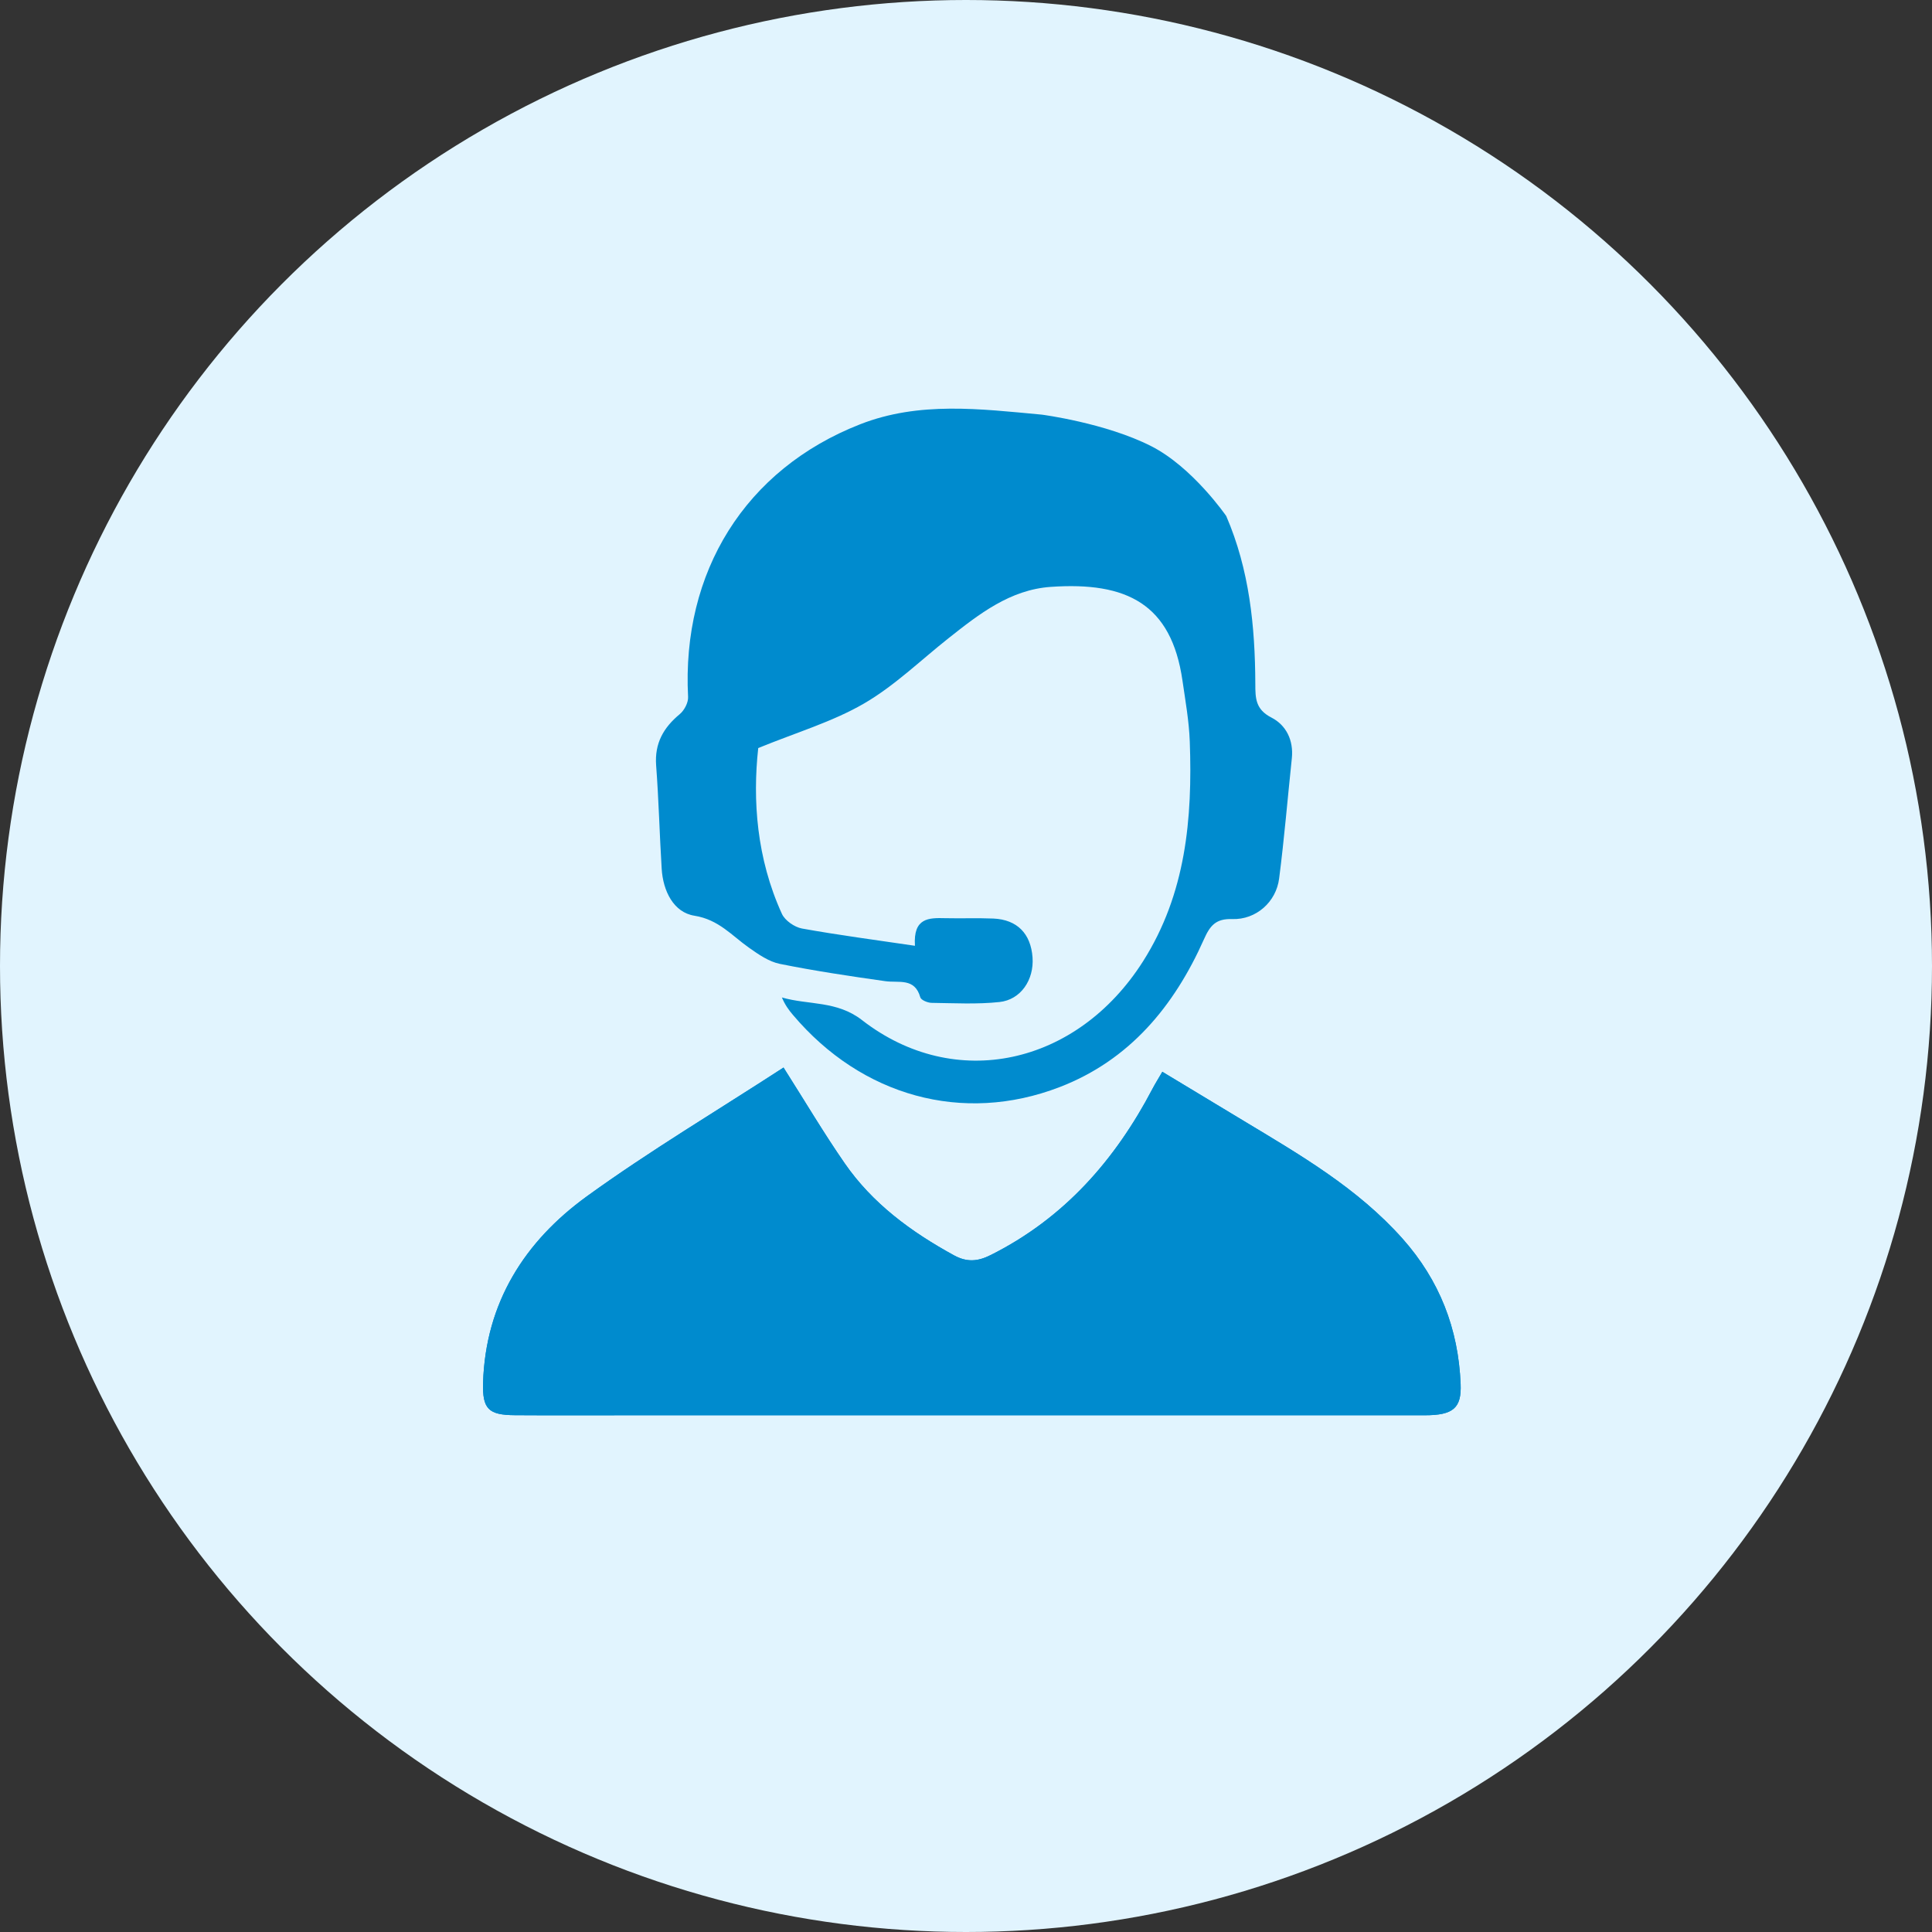
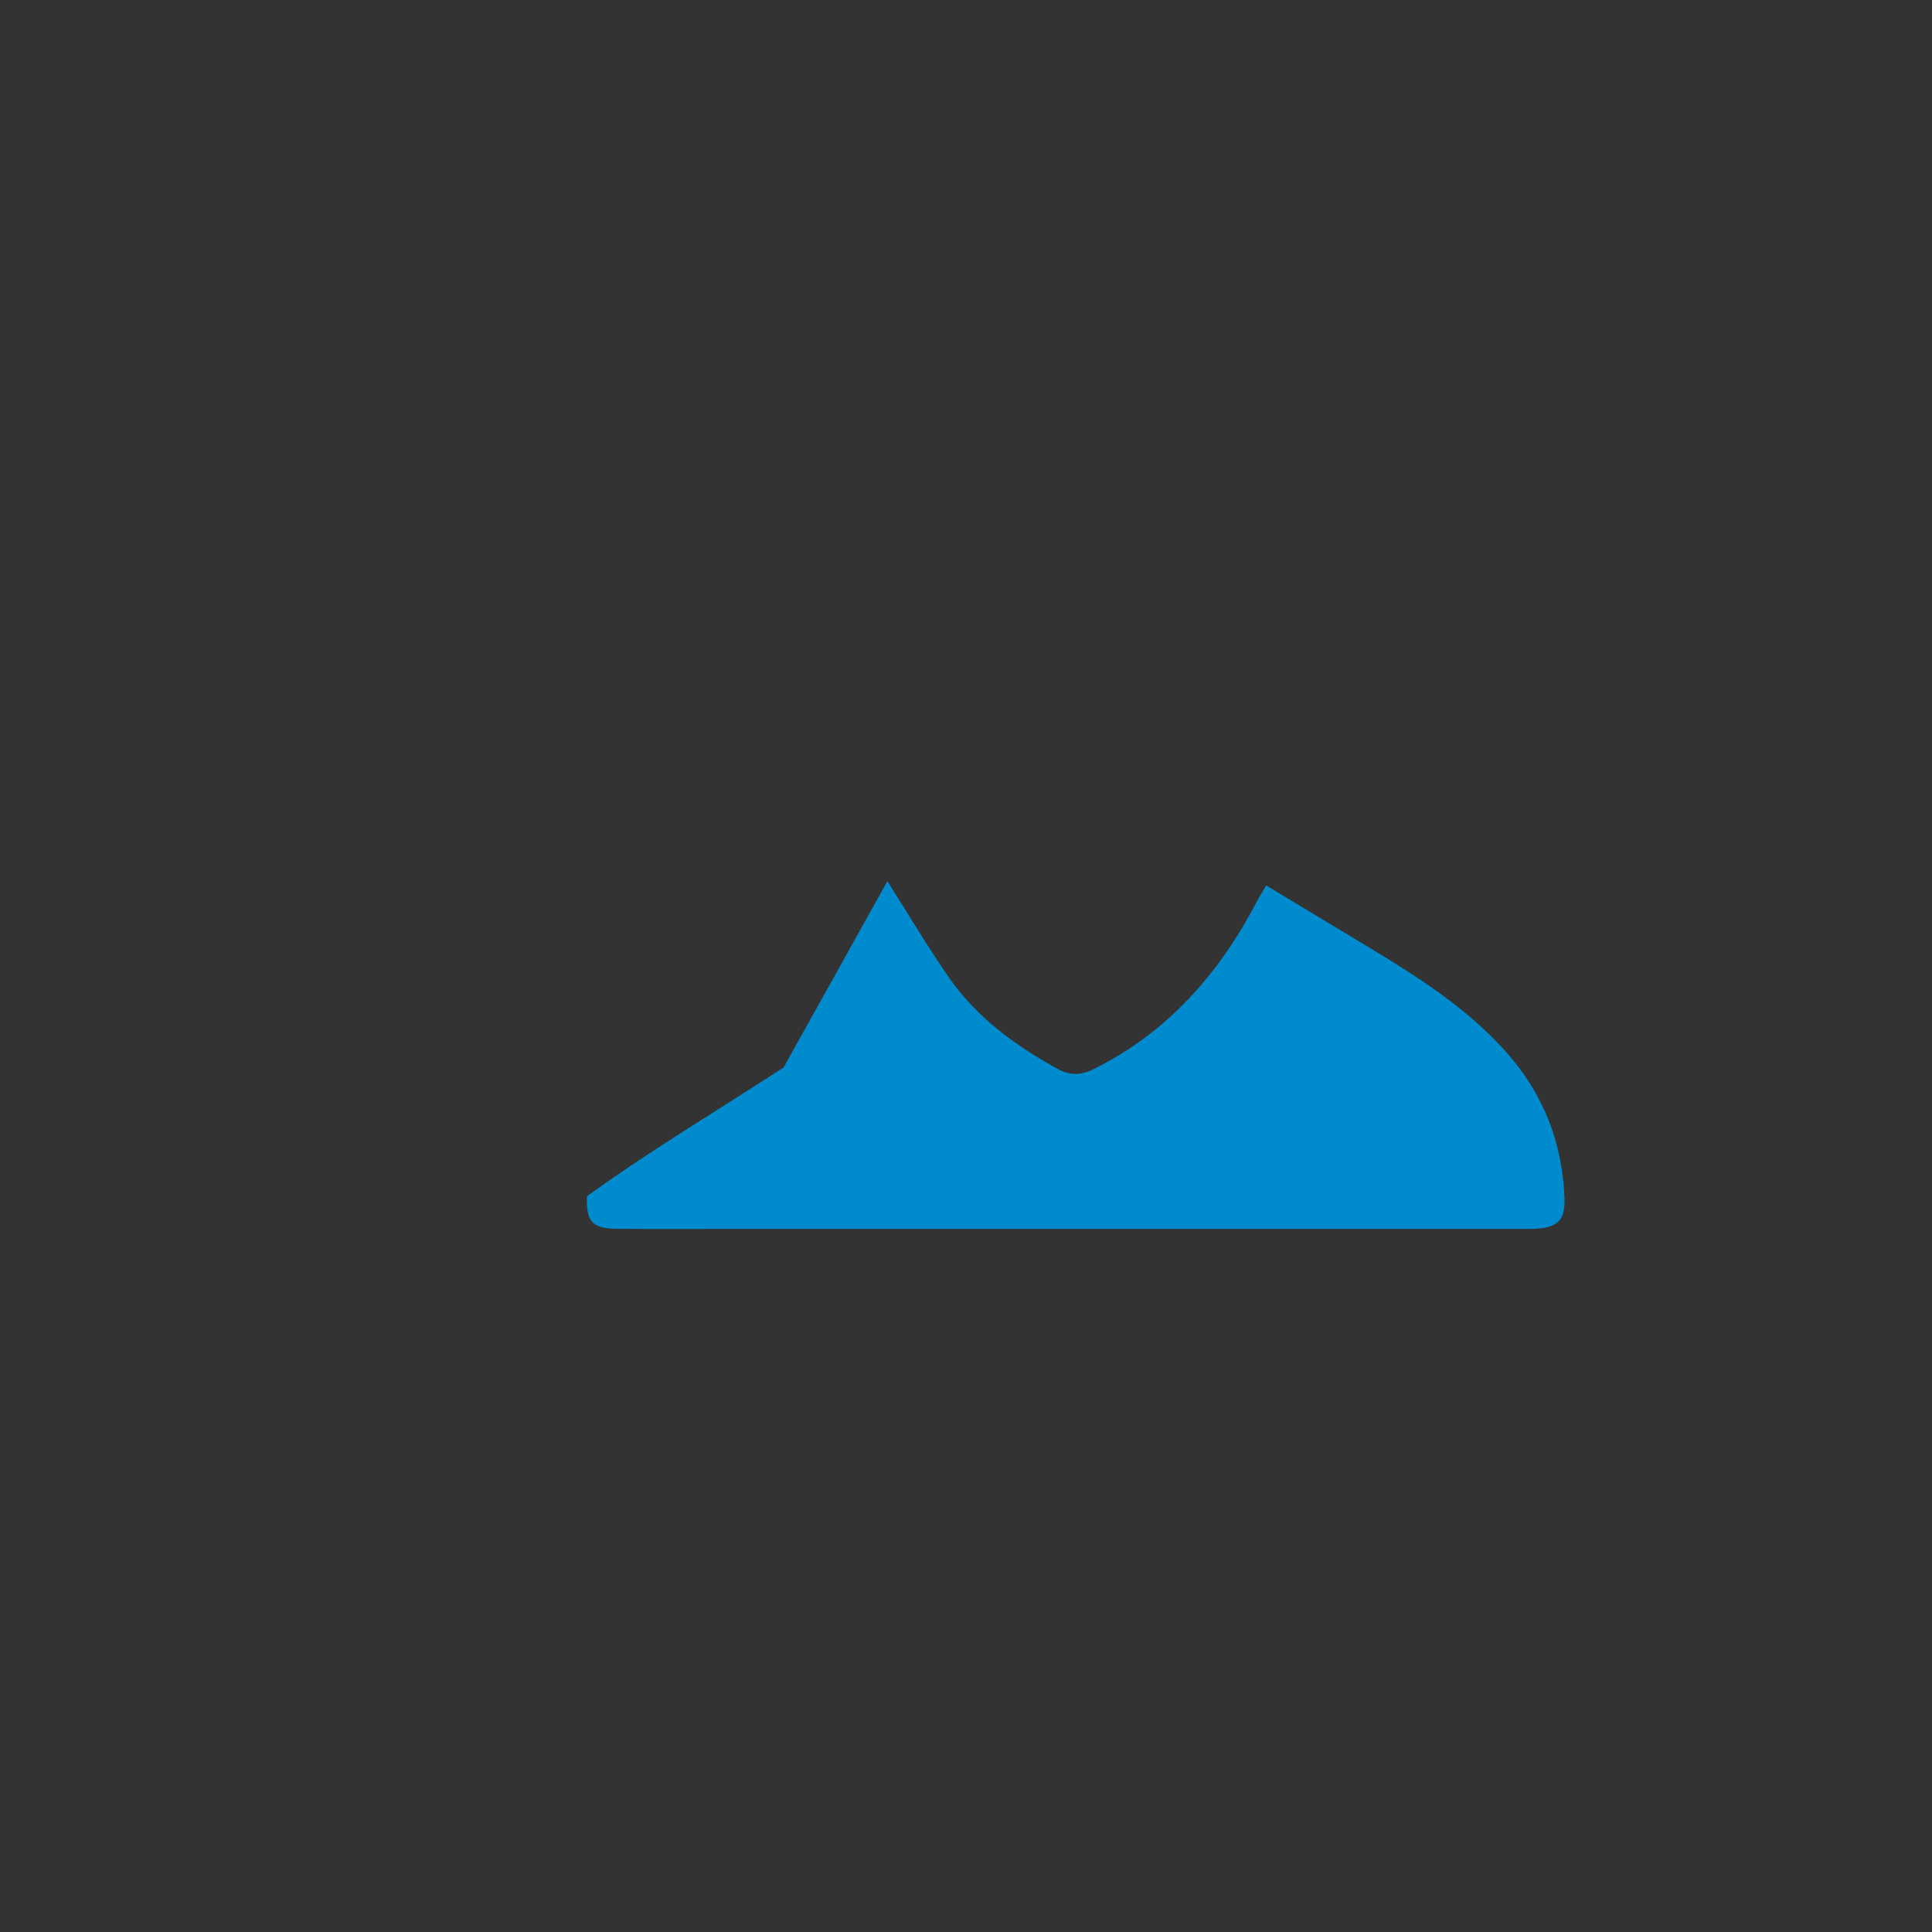
<svg xmlns="http://www.w3.org/2000/svg" width="52" height="52" viewBox="0 0 52 52">
  <rect x="0" y="0" width="52" height="52" fill="#333333" stroke="none" />
  <g fill="none" fill-rule="evenodd">
-     <circle cx="26" cy="26" r="26" fill="#E1F4FE" />
    <g fill="#008BCE">
-       <path d="M8.089 17.733c-1.792 1.164-3.596 2.238-5.292 3.465C1.124 22.409.069 24.06.002 26.214c-.02.709.145.872.856.876 1.023.007 2.047.002 3.069.002h21.42c.767 0 .993-.194.966-.84-.06-1.489-.568-2.794-1.564-3.914-1.21-1.36-2.756-2.255-4.287-3.177l-2.178-1.314c-.108.187-.19.317-.261.452-1.01 1.928-2.387 3.494-4.361 4.482-.345.172-.635.198-.984.007-1.151-.63-2.193-1.392-2.945-2.481-.557-.804-1.056-1.648-1.644-2.574" transform="translate(13 11)" />
-       <path d="M8.089 17.733c.588.926 1.087 1.77 1.644 2.574.752 1.089 1.794 1.85 2.945 2.481.349.19.64.165.984-.007 1.974-.988 3.351-2.554 4.36-4.482.071-.135.154-.265.262-.452l2.178 1.314c1.53.922 3.077 1.818 4.287 3.177.996 1.12 1.503 2.425 1.564 3.914.027.646-.199.84-.967.84H3.926c-1.021 0-2.045.005-3.068-.002-.711-.004-.877-.167-.856-.876.067-2.154 1.122-3.805 2.795-5.016 1.696-1.227 3.5-2.3 5.292-3.465" transform="translate(13 11)" />
-       <path d="M20.005 2.891c.622 1.44.776 2.966.782 4.511 0 .395.006.692.433.911.396.203.6.61.55 1.096-.114 1.079-.203 2.16-.342 3.236-.08.634-.622 1.113-1.263 1.092-.442-.015-.597.177-.76.543-.802 1.802-2.002 3.255-3.886 3.98-2.609 1.004-5.328.242-7.174-1.94-.113-.132-.216-.272-.3-.473.719.208 1.476.081 2.156.609 2.498 1.94 5.784 1.222 7.565-1.583 1.153-1.818 1.332-3.84 1.257-5.914-.02-.549-.118-1.097-.197-1.643-.298-2.055-1.491-2.663-3.545-2.52-1.093.076-1.928.73-2.749 1.38-.755.597-1.458 1.285-2.282 1.762-.845.49-1.81.774-2.842 1.196-.154 1.4-.044 2.972.637 4.462.082.18.339.358.539.395.98.177 1.968.306 3.042.465-.05-.758.376-.754.816-.743.433.01.867-.008 1.299.01.637.03 1.004.407 1.05 1.047.043.6-.314 1.139-.892 1.2-.602.064-1.217.03-1.827.022-.105-.002-.28-.074-.302-.149-.15-.535-.58-.382-.945-.435-.949-.134-1.898-.276-2.836-.465-.294-.06-.573-.254-.827-.433-.465-.327-.816-.758-1.47-.863-.563-.088-.847-.666-.883-1.267-.057-.926-.079-1.854-.149-2.778-.044-.594.196-1.016.635-1.38.123-.102.233-.311.225-.464C5.344 4.394 7.058 1.63 10.15.42c1.588-.622 3.227-.414 4.89-.26 0 0 1.714.222 2.946.849 1.117.568 2.019 1.881 2.019 1.881" transform="translate(13 11)" />
+       <path d="M8.089 17.733c-1.792 1.164-3.596 2.238-5.292 3.465c-.02.709.145.872.856.876 1.023.007 2.047.002 3.069.002h21.42c.767 0 .993-.194.966-.84-.06-1.489-.568-2.794-1.564-3.914-1.21-1.36-2.756-2.255-4.287-3.177l-2.178-1.314c-.108.187-.19.317-.261.452-1.01 1.928-2.387 3.494-4.361 4.482-.345.172-.635.198-.984.007-1.151-.63-2.193-1.392-2.945-2.481-.557-.804-1.056-1.648-1.644-2.574" transform="translate(13 11)" />
    </g>
  </g>
</svg>